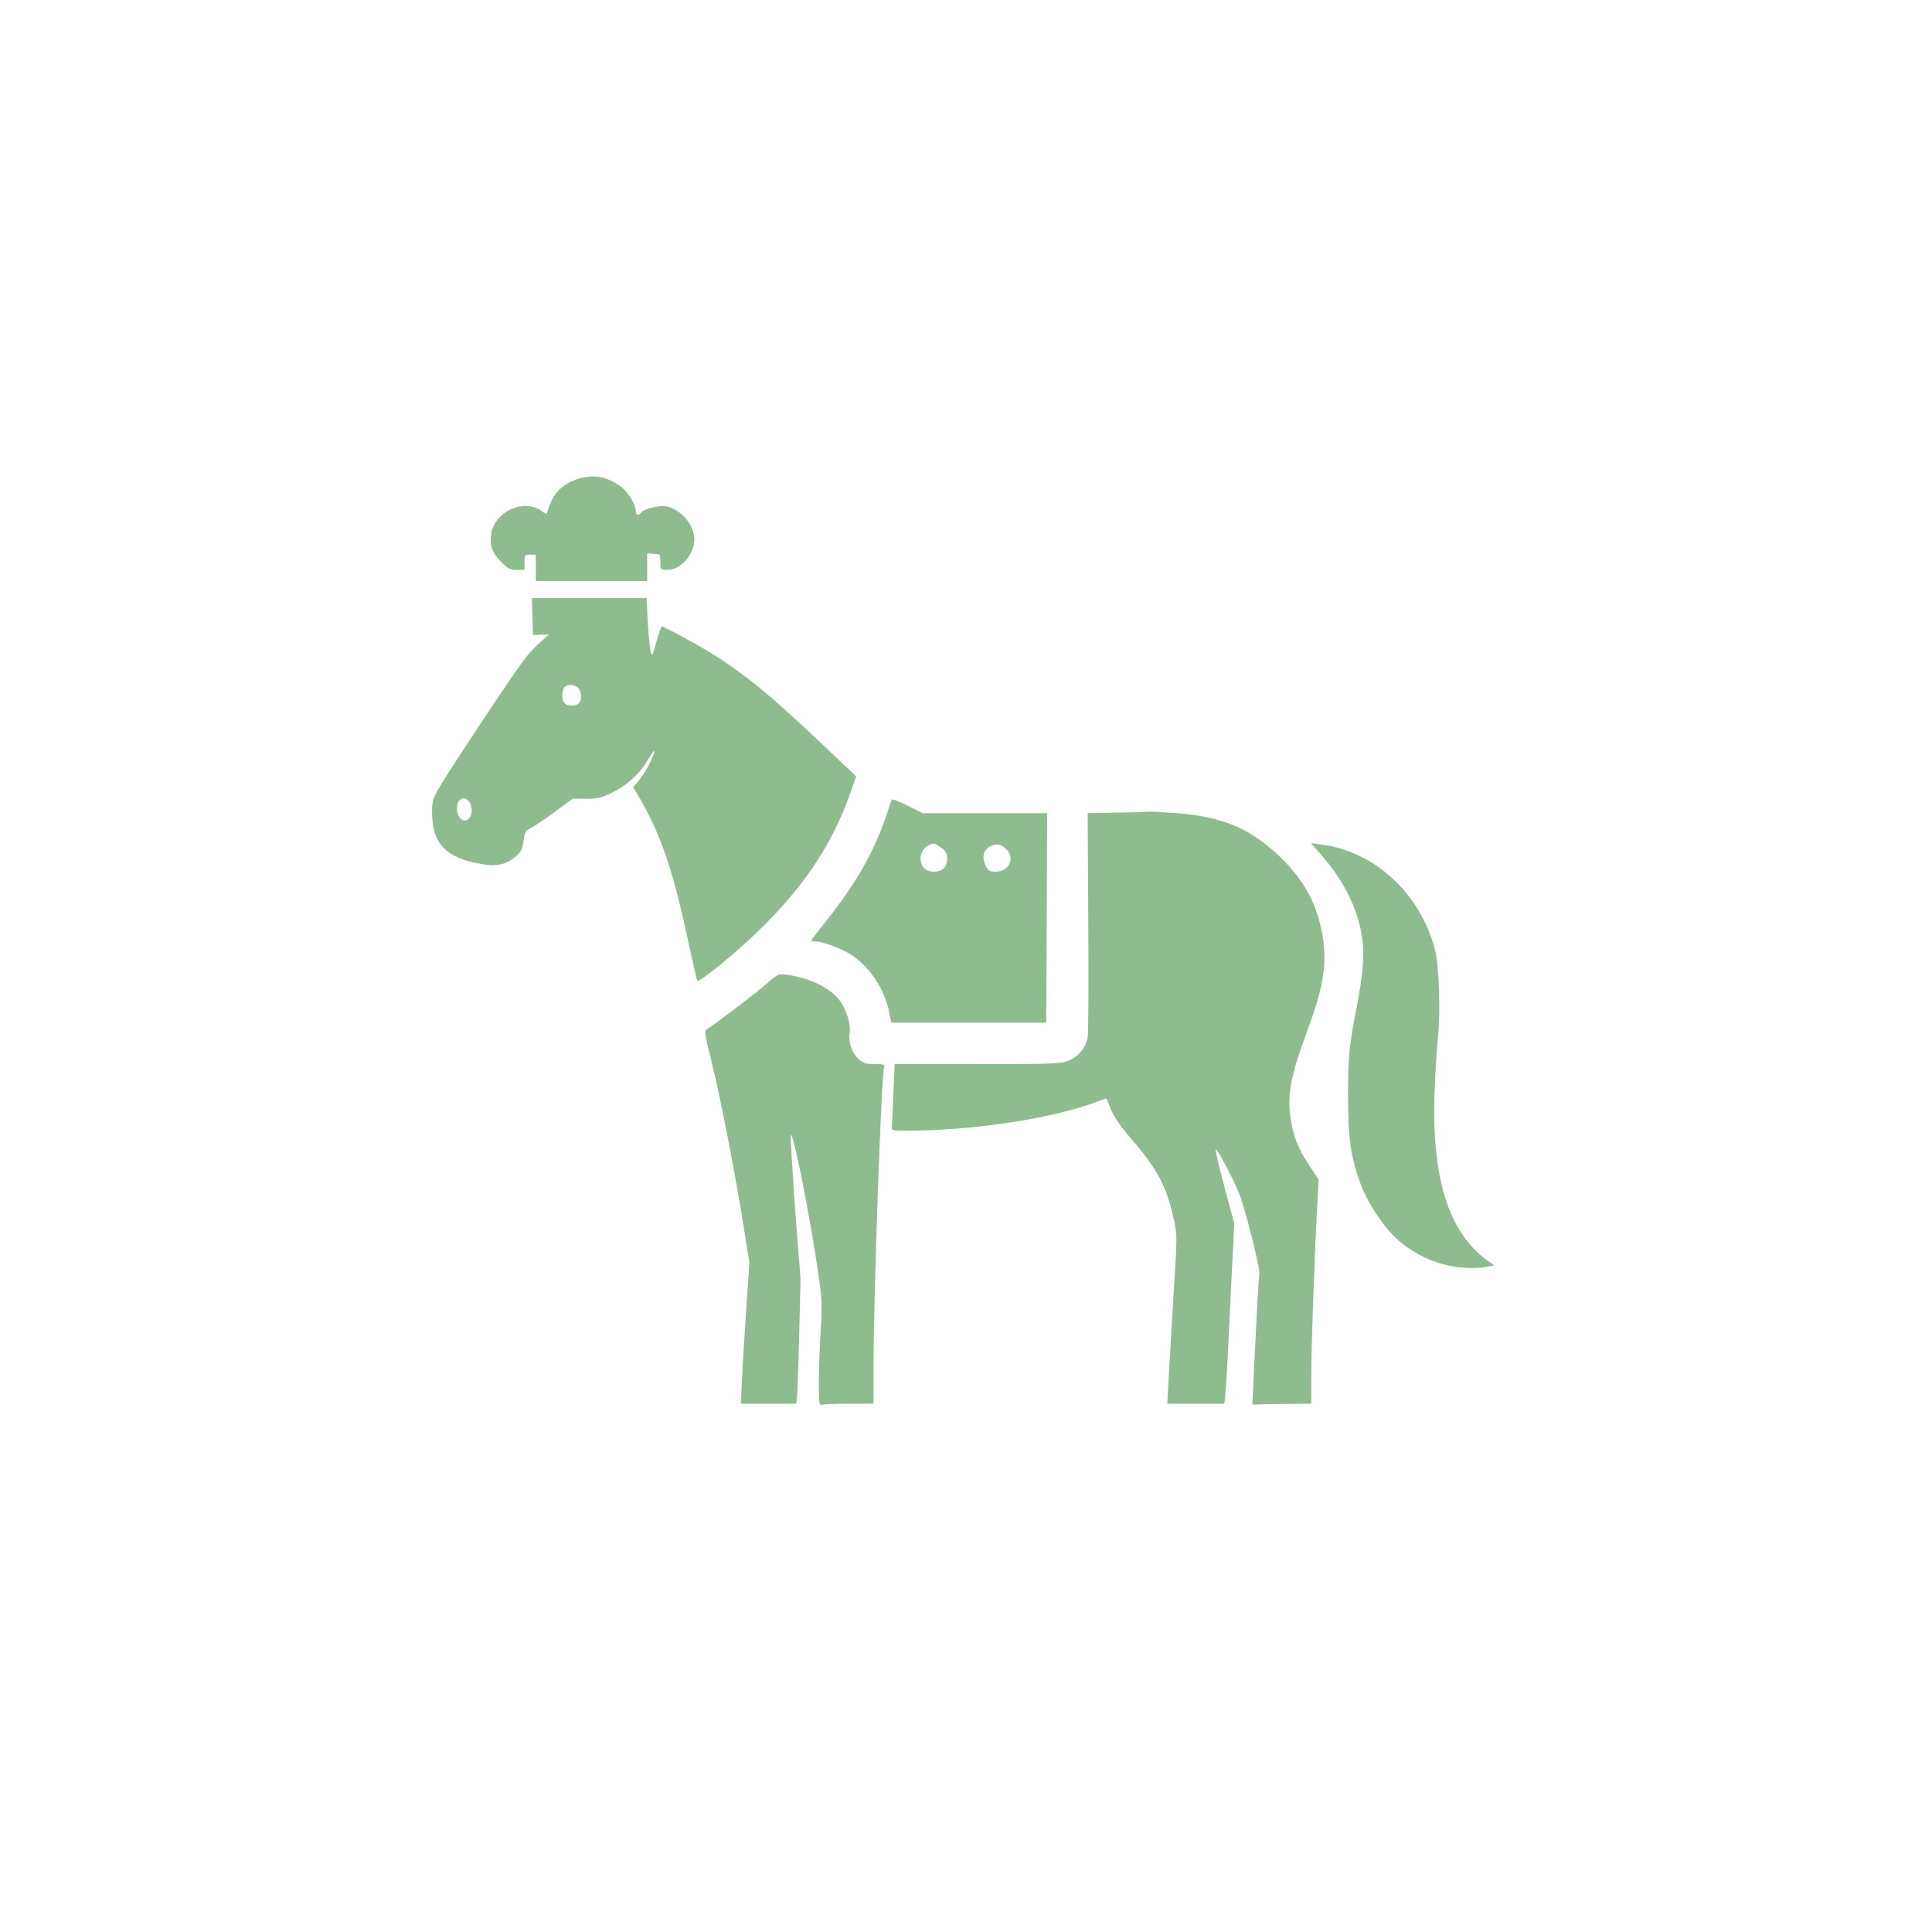
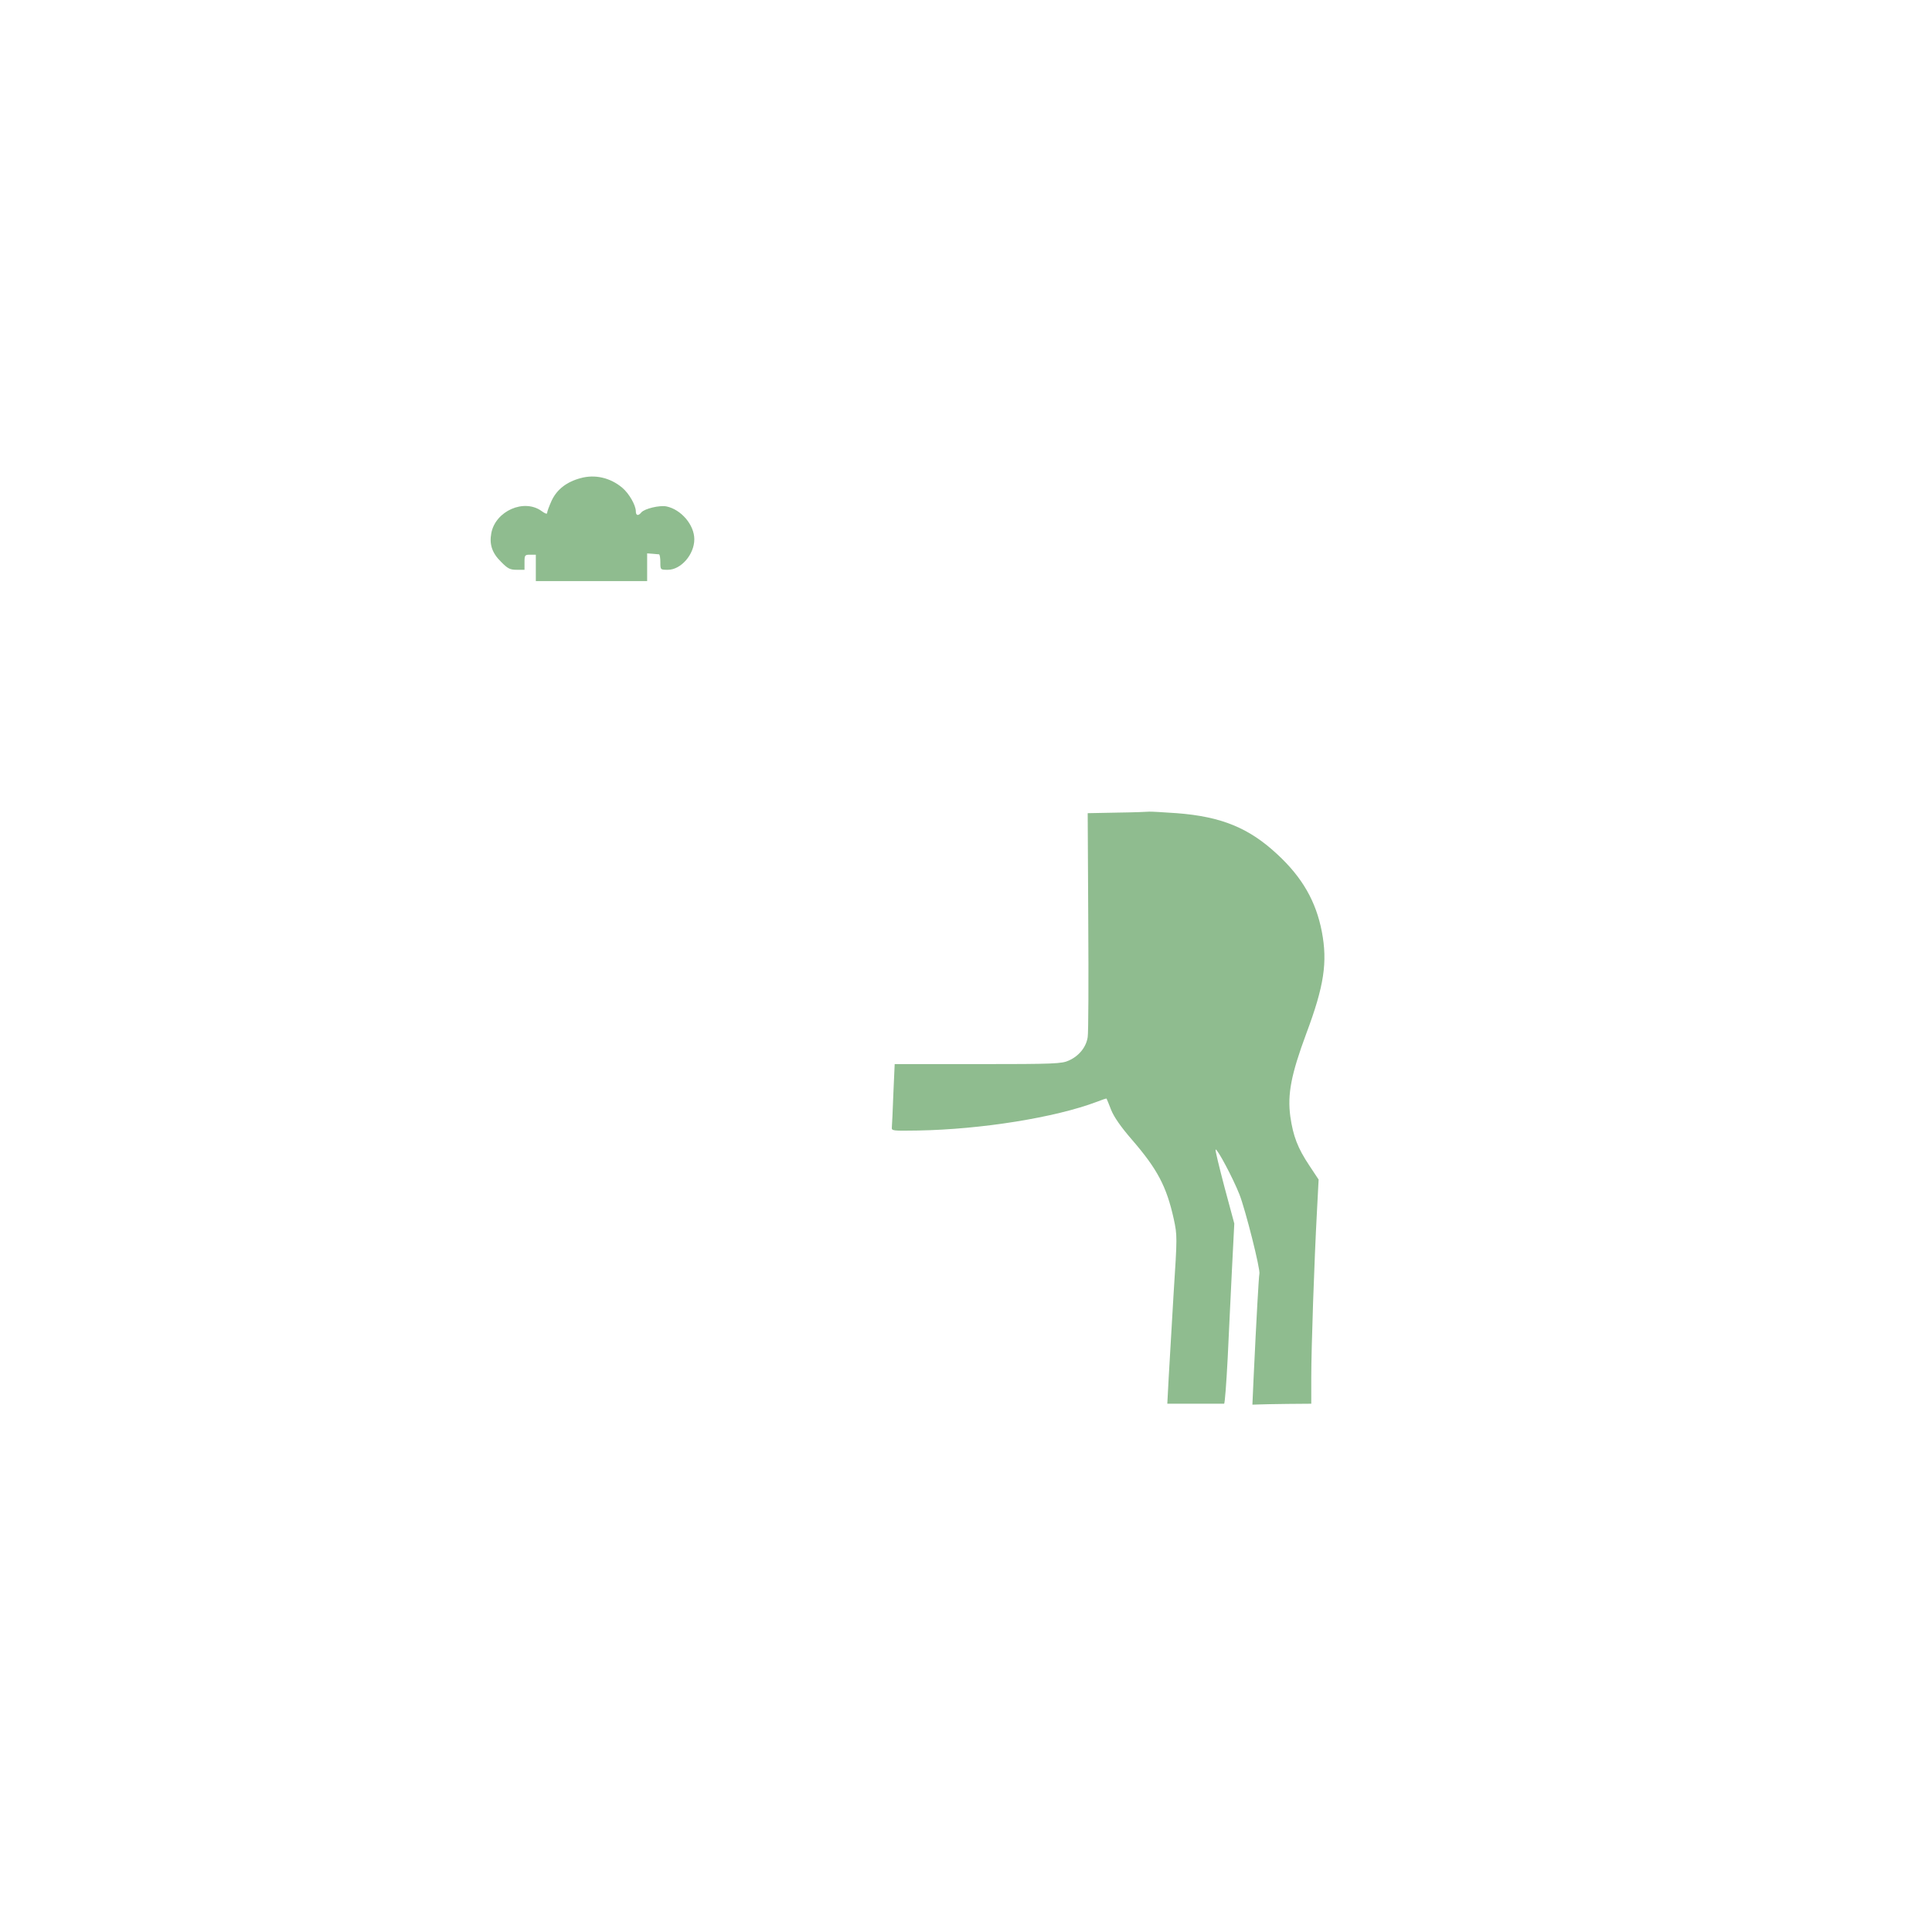
<svg xmlns="http://www.w3.org/2000/svg" version="1.0" width="1024pt" height="1024pt" viewBox="0 0 1024 1024" preserveAspectRatio="xMidYMid meet">
  <g transform="translate(0,1024) scale(0.1,-0.1)" fill="#8FBC8F" stroke="none">
    <path d="M3078 7706 c-75 -20 -126 -60 -154 -119 -13 -29 -24 -58 -24 -65 0 -8 -10 -5 -29 9 -93 68 -245 1 -267 -117 -11 -59 4 -105 51 -151 36 -37 48 -43 84 -43 l41 0 0 40 c0 38 2 40 30 40 l30 0 0 -70 0 -70 295 0 295 0 0 74 0 73 28 -2 c15 -1 30 -3 35 -3 4 -1 7 -20 7 -42 0 -40 0 -40 40 -40 69 0 140 81 140 162 0 76 -70 158 -148 174 -37 7 -116 -12 -133 -32 -16 -20 -29 -17 -29 6 0 32 -36 95 -72 125 -63 53 -144 72 -220 51z" />
-     <path d="M2822 6973 l3 -98 42 1 42 1 -45 -40 c-24 -21 -64 -64 -88 -96 -56 -73 -367 -541 -434 -652 -48 -81 -52 -91 -52 -151 0 -170 71 -245 263 -278 79 -14 133 -2 181 41 28 24 36 39 41 82 6 44 11 55 33 65 15 7 72 45 127 85 l100 74 70 -1 c55 0 82 6 128 27 80 37 150 97 193 168 20 32 38 59 40 59 13 0 -41 -109 -72 -147 l-38 -46 19 -31 c128 -217 190 -397 275 -796 23 -107 44 -197 45 -198 11 -11 204 146 328 267 241 235 390 459 485 731 l30 85 -187 177 c-276 261 -394 358 -581 476 -72 45 -251 142 -263 142 -3 0 -15 -37 -28 -82 -23 -81 -23 -82 -31 -48 -4 19 -11 90 -15 158 l-6 122 -304 0 -304 0 3 -97z m242 -379 c19 -18 21 -65 4 -82 -7 -7 -24 -12 -38 -12 -34 0 -50 17 -50 55 0 17 5 36 12 43 17 17 54 15 72 -4z m-580 -600 c9 -8 16 -30 16 -48 0 -63 -57 -76 -74 -18 -17 60 21 104 58 66z" />
-     <path d="M4727 6002 c-2 -4 -12 -32 -22 -62 -64 -200 -161 -374 -325 -580 -44 -55 -80 -102 -80 -105 0 -3 11 -5 23 -5 37 0 136 -37 189 -71 95 -61 175 -180 199 -296 l13 -63 411 0 410 0 3 555 2 555 -330 0 -330 0 -80 40 c-43 22 -81 36 -83 32z m253 -249 c34 -23 40 -33 40 -67 0 -42 -26 -66 -71 -66 -94 0 -93 135 1 149 3 1 17 -7 30 -16z m352 -12 c50 -48 18 -121 -53 -121 -35 0 -41 4 -56 34 -20 43 -11 81 25 100 30 17 58 12 84 -13z" />
    <path d="M5920 5933 l-155 -3 3 -573 c2 -314 1 -591 -3 -614 -8 -53 -46 -100 -100 -124 -37 -17 -75 -19 -481 -19 l-442 0 -7 -157 c-3 -87 -7 -167 -8 -178 -2 -19 4 -19 138 -17 338 6 728 69 948 152 28 11 51 19 52 17 1 -1 12 -28 24 -59 15 -38 52 -91 110 -158 136 -157 184 -249 222 -420 19 -89 19 -92 -1 -402 -10 -172 -22 -373 -26 -445 l-7 -133 147 0 c80 0 149 0 154 0 4 0 12 109 19 242 6 134 17 349 23 478 l12 235 -52 193 c-28 107 -50 196 -47 199 8 7 92 -151 126 -237 32 -81 113 -402 106 -422 -3 -12 -15 -219 -31 -558 l-6 -135 31 1 c17 1 87 2 156 3 l125 1 0 139 c0 157 16 620 30 878 l9 171 -49 74 c-62 93 -86 156 -101 260 -16 118 4 223 85 441 94 251 113 377 82 539 -31 161 -104 288 -236 410 -150 140 -297 200 -533 218 -73 5 -139 9 -147 8 -8 -1 -85 -4 -170 -5z" />
-     <path d="M7000 5712 c124 -141 196 -286 220 -444 13 -86 4 -194 -29 -364 -40 -207 -46 -260 -46 -469 0 -233 13 -324 66 -469 36 -100 122 -230 196 -296 132 -117 310 -171 475 -144 l38 7 -38 27 c-203 148 -293 432 -279 880 4 102 11 235 18 295 15 144 6 390 -16 475 -79 297 -321 519 -604 554 l-53 7 52 -59z" />
-     <path d="M4060 5023 c-57 -49 -268 -210 -313 -238 -15 -9 -12 -26 24 -170 46 -186 124 -584 169 -868 l32 -199 -16 -236 c-9 -131 -19 -299 -23 -374 l-6 -138 146 0 146 0 5 33 c4 25 12 309 19 627 0 8 -5 76 -12 150 -13 148 -41 573 -40 605 3 79 102 -415 148 -738 18 -121 19 -158 11 -285 -5 -81 -10 -205 -10 -276 0 -113 2 -127 16 -122 9 3 74 6 145 6 l129 0 0 193 c0 376 41 1542 56 1590 5 15 -2 17 -50 17 -44 0 -60 5 -85 26 -33 28 -56 91 -48 133 8 40 -11 115 -43 165 -47 74 -160 132 -291 150 -43 6 -46 5 -109 -51z" />
  </g>
</svg>